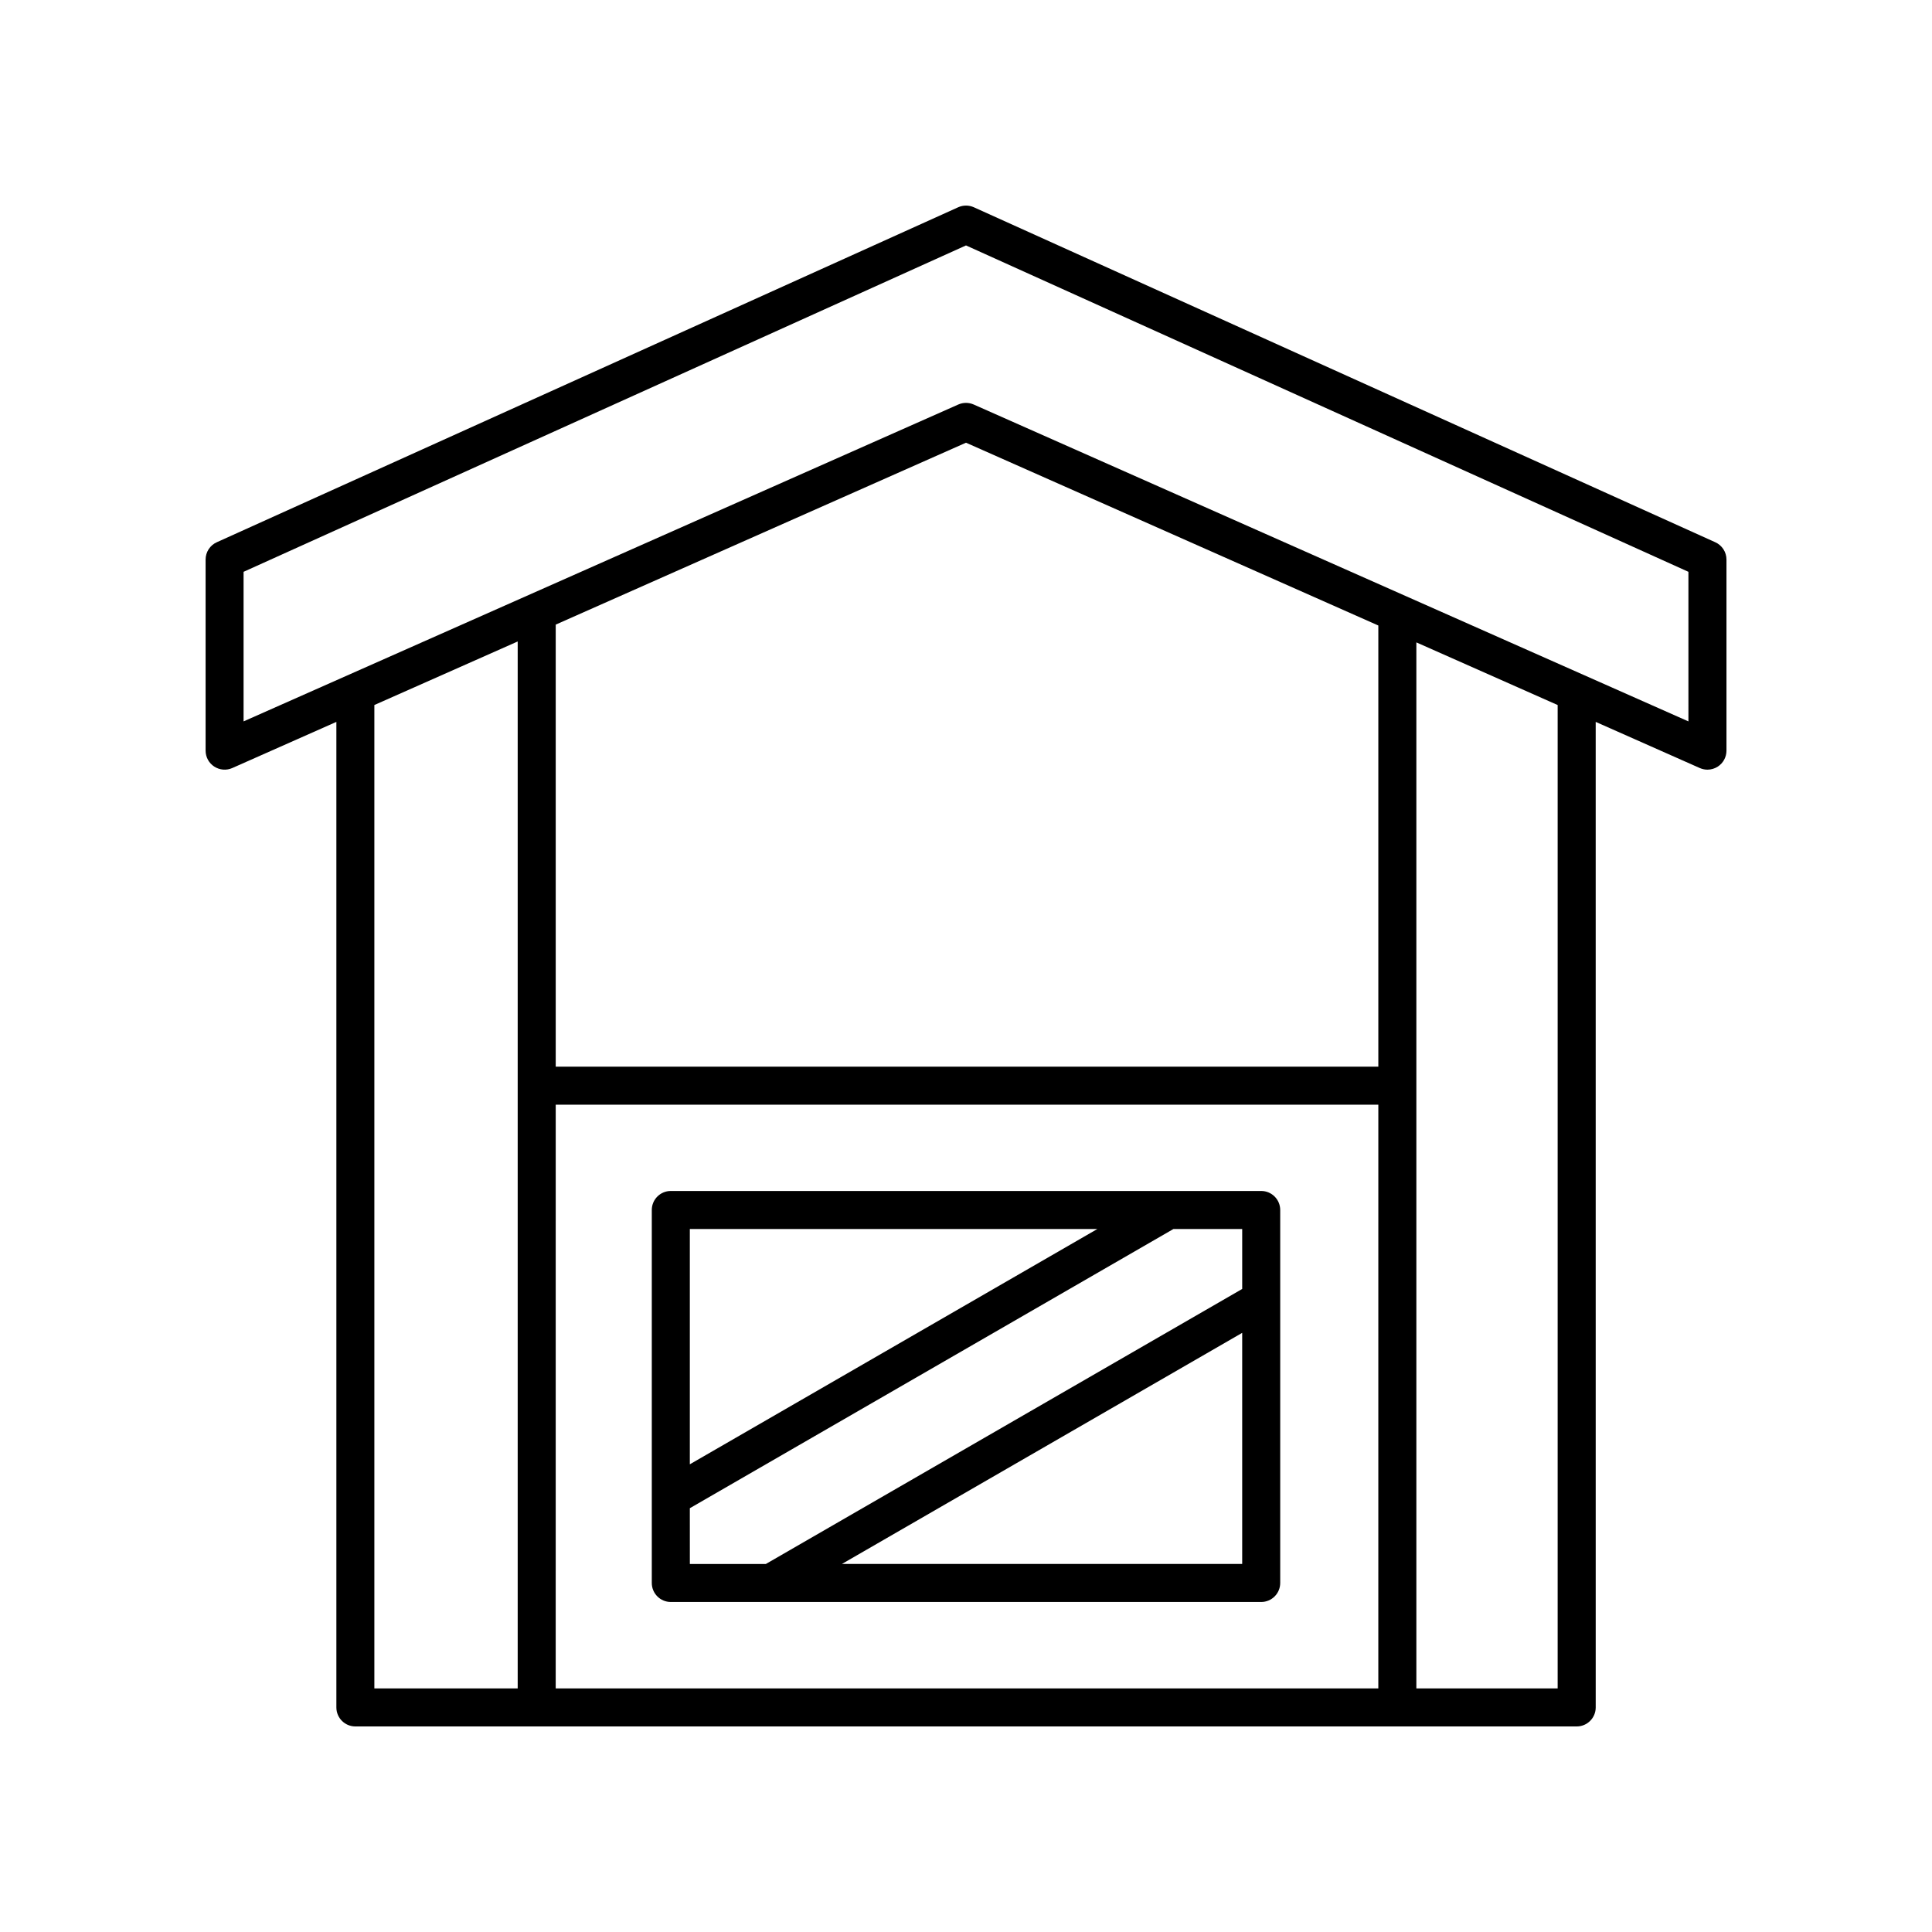
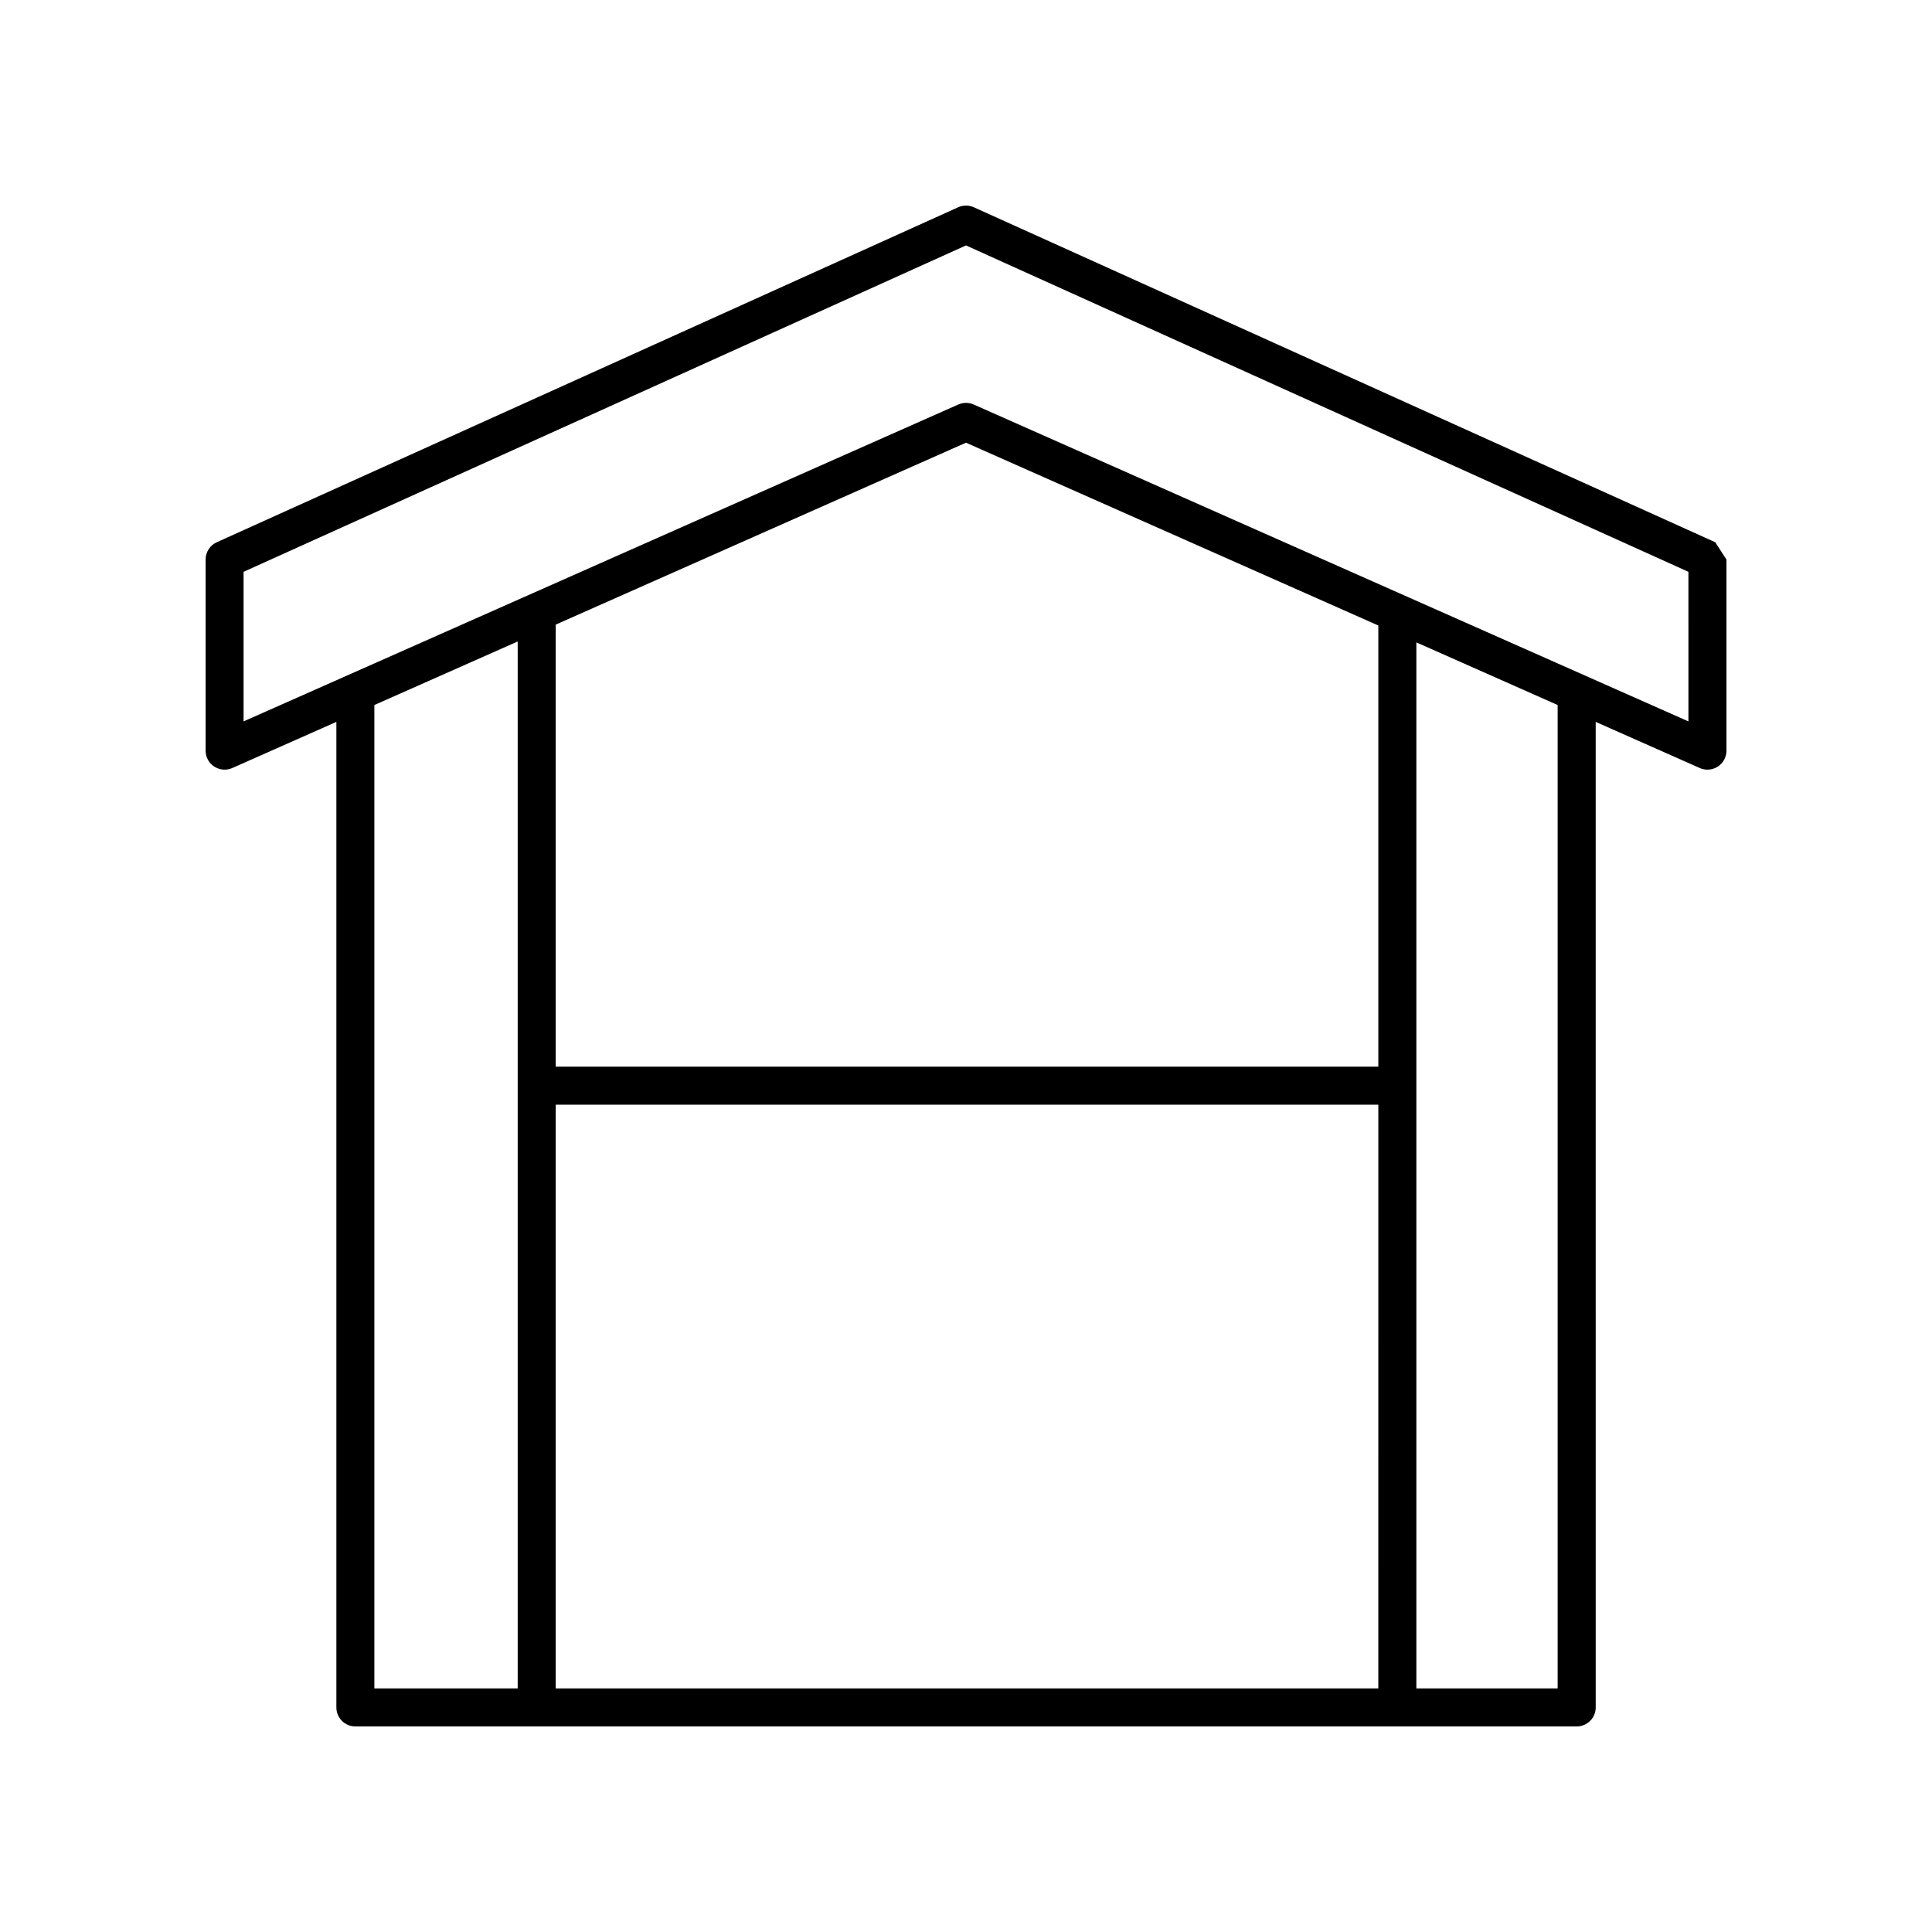
<svg xmlns="http://www.w3.org/2000/svg" fill="#000000" width="800px" height="800px" version="1.1" viewBox="144 144 512 512">
  <g>
-     <path d="m598.56 287.7-196.48-88.773c-1.32-0.594-2.828-0.594-4.148 0l-196.48 88.773c-1.809 0.812-2.965 2.609-2.965 4.59v50.637c0 1.703 0.859 3.293 2.289 4.223 1.434 0.926 3.234 1.078 4.789 0.383l27.578-12.227v261.18c0 2.781 2.254 5.039 5.039 5.039h323.66c2.781 0 5.039-2.254 5.039-5.039l-0.004-261.18 27.578 12.227c0.648 0.289 1.344 0.434 2.039 0.434 0.961 0 1.918-0.277 2.746-0.812 1.43-0.934 2.293-2.523 2.293-4.227v-50.637c0-1.98-1.16-3.777-2.965-4.59zm-355.35 43.137 37.984-16.84v277.45h-37.984zm48.062 105.92h218l-0.004 154.69h-218zm218-10.078h-218v-117.15l108.73-48.207 109.27 48.445zm47.523 164.77h-37.445v-277.21l37.445 16.602zm34.656-256.27-189.41-83.977c-0.648-0.285-1.344-0.434-2.039-0.434s-1.391 0.145-2.043 0.434l-189.41 83.977v-39.641l191.45-86.496 191.45 86.496z" />
-     <path d="m478.23 459.62h-156.46c-2.781 0-5.039 2.254-5.039 5.039v98.844c0 2.781 2.254 5.039 5.039 5.039h156.46c2.781 0 5.039-2.254 5.039-5.039v-98.844c0-2.781-2.258-5.039-5.039-5.039zm-43.418 10.078-108 62.355v-62.355zm-108 73.992 128.16-73.992h18.223v15.887l-126.23 72.883h-20.145zm40.301 14.777 106.08-61.246v61.246z" />
+     <path d="m598.56 287.7-196.48-88.773c-1.32-0.594-2.828-0.594-4.148 0l-196.48 88.773c-1.809 0.812-2.965 2.609-2.965 4.59v50.637c0 1.703 0.859 3.293 2.289 4.223 1.434 0.926 3.234 1.078 4.789 0.383l27.578-12.227v261.18c0 2.781 2.254 5.039 5.039 5.039h323.66c2.781 0 5.039-2.254 5.039-5.039l-0.004-261.18 27.578 12.227c0.648 0.289 1.344 0.434 2.039 0.434 0.961 0 1.918-0.277 2.746-0.812 1.43-0.934 2.293-2.523 2.293-4.227v-50.637zm-355.35 43.137 37.984-16.84v277.45h-37.984zm48.062 105.92h218l-0.004 154.69h-218zm218-10.078h-218v-117.15l108.73-48.207 109.27 48.445zm47.523 164.77h-37.445v-277.21l37.445 16.602zm34.656-256.27-189.41-83.977c-0.648-0.285-1.344-0.434-2.039-0.434s-1.391 0.145-2.043 0.434l-189.41 83.977v-39.641l191.45-86.496 191.45 86.496z" />
  </g>
</svg>